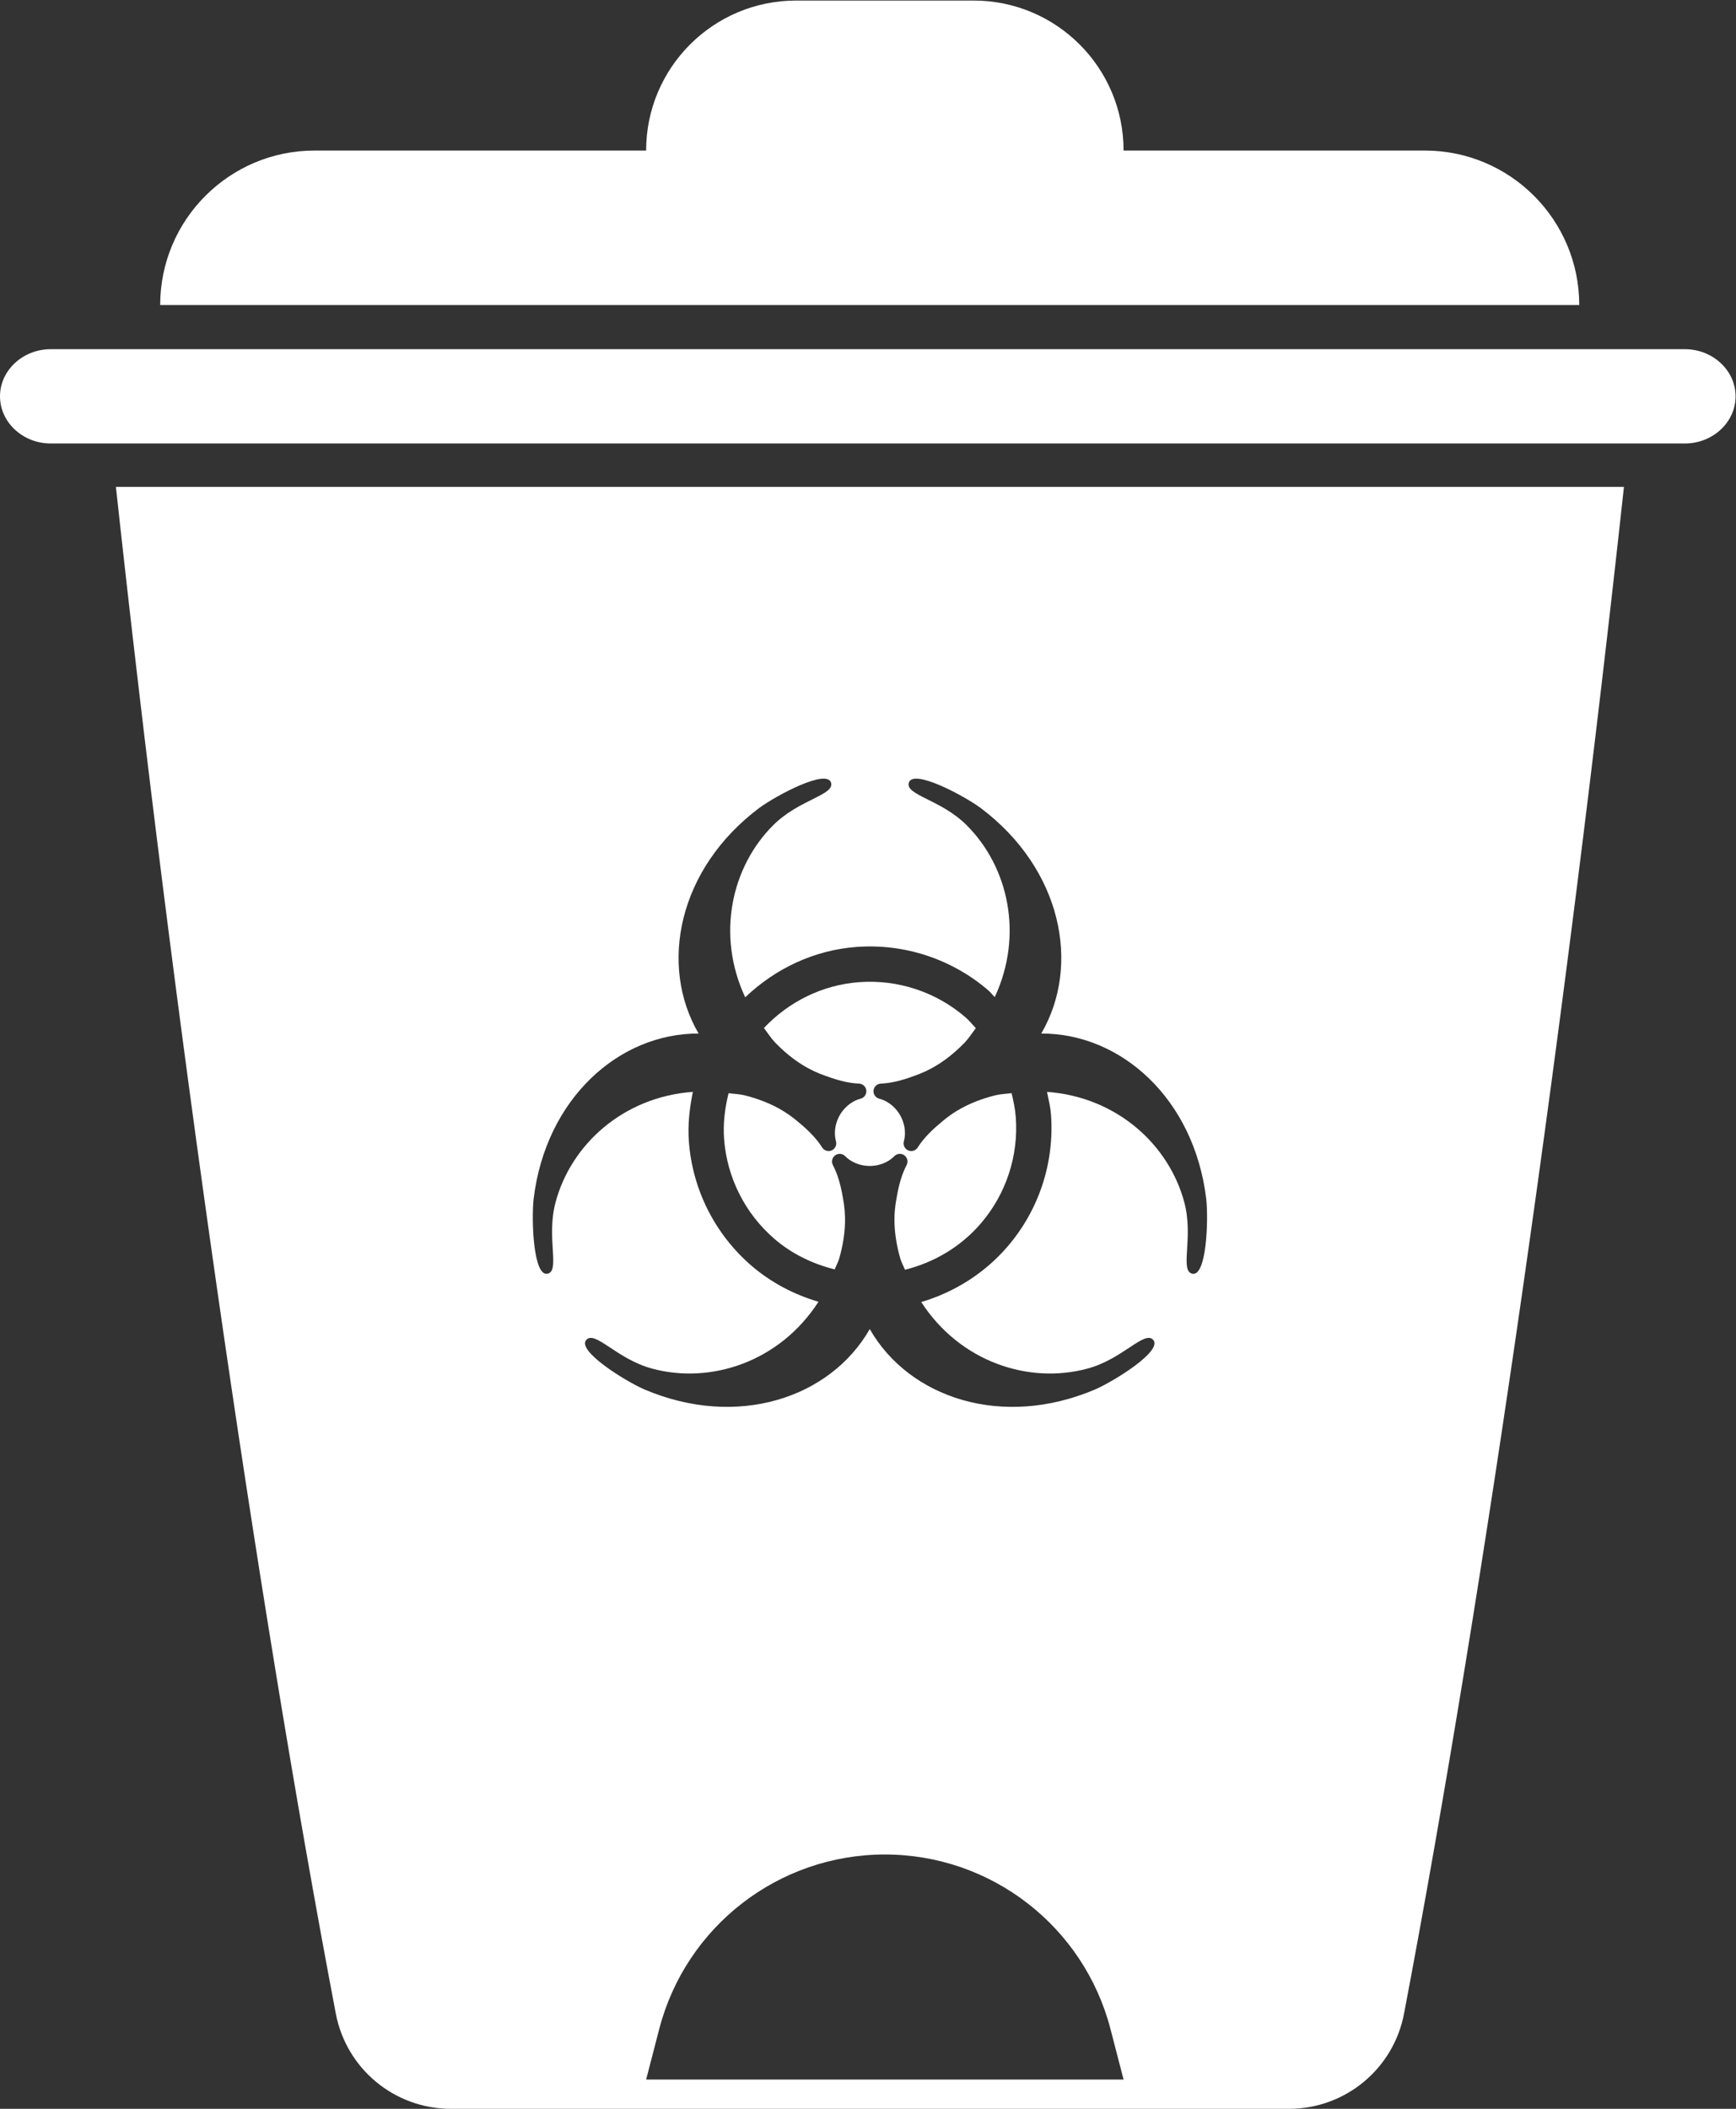
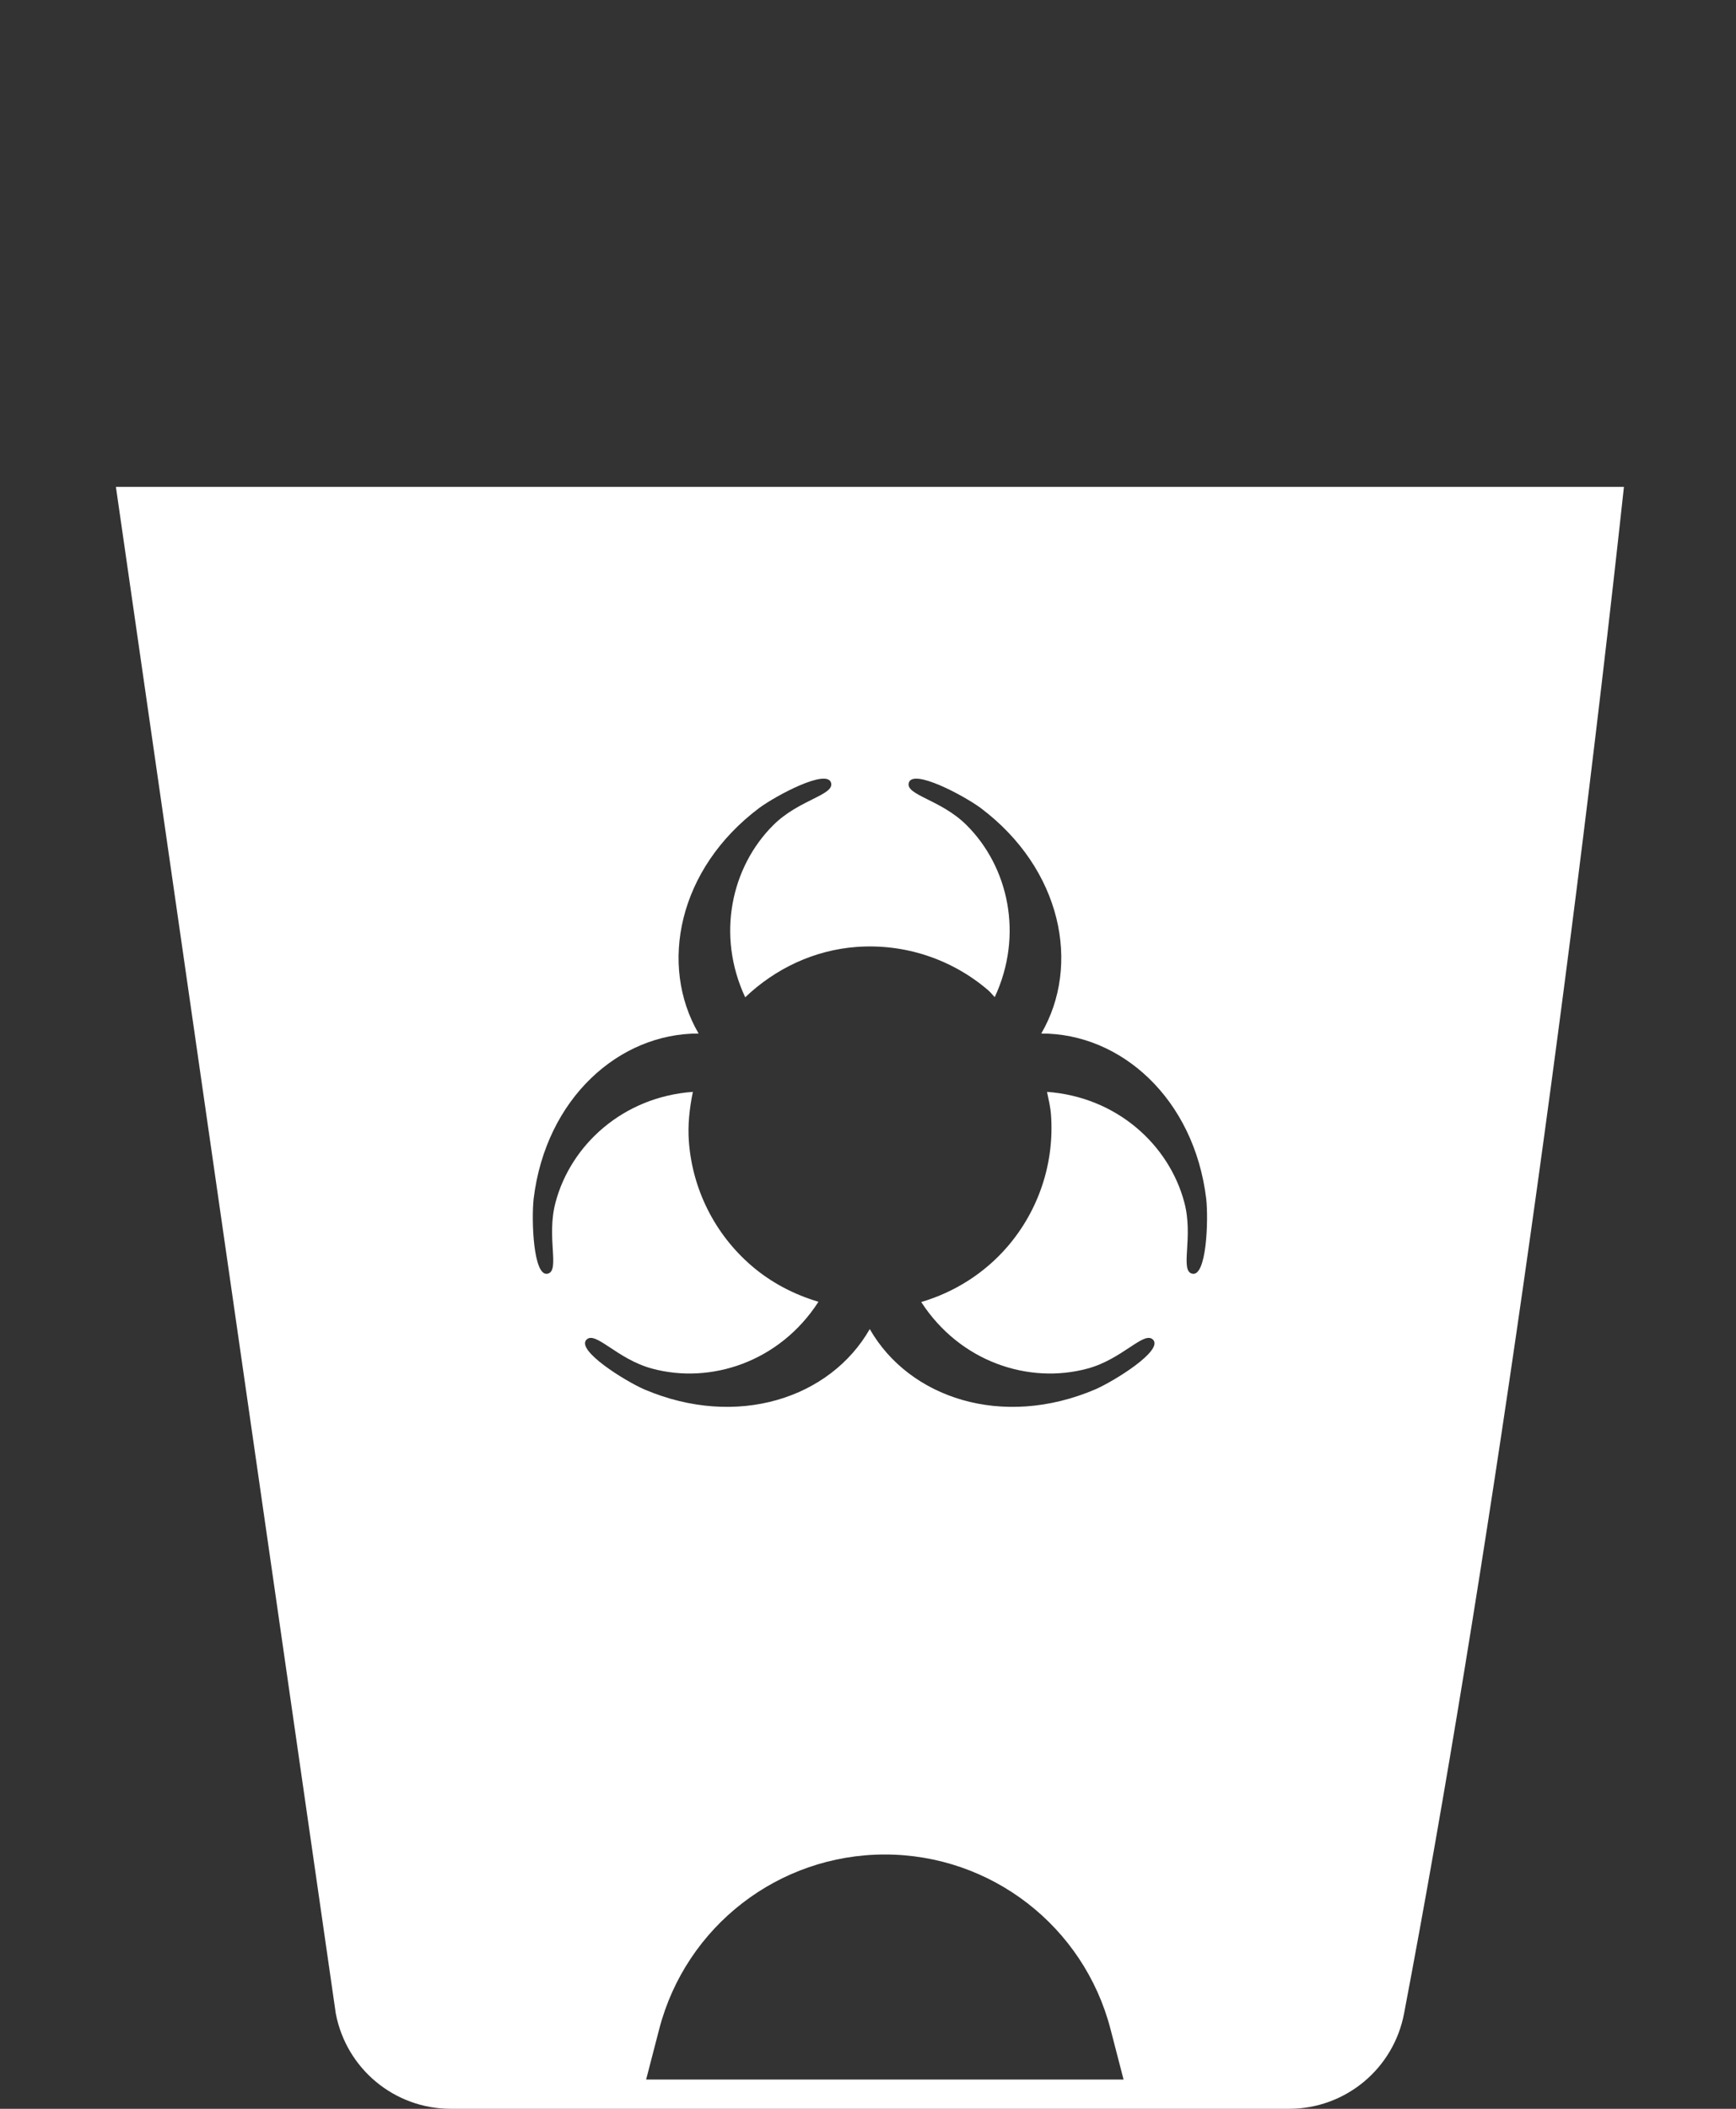
<svg xmlns="http://www.w3.org/2000/svg" viewBox="0 0 407.293 494.573" height="494.573" width="407.293" xml:space="preserve" id="svg2" version="1.1">
  <rect x="0" y="0" width="407.293" height="494.573" fill="#333333" stroke="none" />
  <defs id="defs6" />
  <g transform="matrix(1.333,0,0,-1.333,0,494.573)" id="g10">
    <g transform="scale(0.1)" id="g12">
-       <path id="path14" style="fill:#ffffff;fill-opacity:1;fill-rule:nonzero;stroke:none" d="m 1780.43,1786.93 c -9.37,-1.27 -18.44,-1.45 -28.05,-3.63 -47.05,-11.77 -75.8,-30.29 -95.65,-47.53 -23.84,-19.61 -34.82,-33.93 -41.52,-44.44 -3.59,-5.61 -10.74,-7.77 -16.82,-5.08 -6.09,2.69 -9.3,9.43 -7.57,15.85 4.84,17.94 -0.03,34.66 -6.65,46.26 -6.72,11.53 -18.78,24.1 -36.74,28.88 -6.42,1.7 -10.65,7.85 -9.93,14.48 0.72,6.62 6.15,11.72 12.8,12.02 12.47,0.55 30.35,2.91 59.25,13.74 24.86,8.57 55.27,24.21 88.99,59.06 7.37,7.99 12.63,16.51 18.91,24.76 -6.08,6.44 -11.54,13.4 -18.31,19.23 -51.73,44.56 -119.03,66.75 -187.12,61.68 -64.15,-4.77 -123.47,-34.05 -167.44,-80.61 6.33,-8.36 11.67,-16.98 19.12,-25.06 33.73,-34.85 64.13,-50.49 88.99,-59.06 28.92,-10.83 46.8,-13.19 59.25,-13.74 6.65,-0.3 12.09,-5.4 12.81,-12.02 0.71,-6.63 -3.5,-12.78 -9.94,-14.48 -17.95,-4.78 -30,-17.35 -36.74,-28.9 -6.62,-11.58 -11.49,-28.3 -6.64,-46.24 1.74,-6.42 -1.49,-13.16 -7.57,-15.85 -6.09,-2.69 -13.24,-0.53 -16.81,5.08 -6.71,10.51 -17.68,24.83 -41.52,44.44 -19.87,17.24 -48.6,35.76 -95.66,47.53 -9.45,2.14 -18.33,2.3 -27.54,3.56 -6.44,-26.14 -9.95,-53.09 -7.91,-80.45 5.07,-68.08 36.96,-131.36 88.68,-175.92 30.79,-26.52 67.36,-44 106.05,-53.64 2.46,6.44 5.72,12.01 7.83,18.79 13.33,46.64 11.67,80.78 6.67,106.61 -5.07,30.45 -11.98,47.11 -17.74,58.17 -3.05,5.91 -1.36,13.18 4.02,17.11 5.38,3.92 12.81,3.35 17.52,-1.37 13.09,-13.16 30.02,-17.31 43.37,-17.36 13.35,0.05 30.27,4.2 43.37,17.36 4.71,4.72 12.15,5.29 17.52,1.37 5.38,-3.93 7.07,-11.2 4.02,-17.11 -5.75,-11.06 -12.67,-27.72 -17.74,-58.17 -5,-25.83 -6.66,-59.97 6.67,-106.61 2.17,-7 5.55,-12.78 8.09,-19.42 51.48,12.74 98.32,40.56 133.39,81.27 v 0 c 44.56,51.72 66.76,119.03 61.68,187.11 -1.07,14.42 -3.96,28.46 -7.39,42.33" />
-       <path id="path16" style="fill:#ffffff;fill-opacity:1;fill-rule:nonzero;stroke:none" d="m 2507.67,3445.36 h -530.12 c 0,145.75 -118.14,263.89 -263.89,263.89 H 1401.1 c -145.73,0 -263.88,-118.15 -263.88,-263.89 H 553.816 c -150.156,0 -271.886,-121.72 -271.886,-271.88 h 2497.64 c 0,150.16 -121.74,271.88 -271.9,271.88" />
-       <path id="path18" style="fill:#ffffff;fill-opacity:1;fill-rule:nonzero;stroke:none" d="m 939.234,1601.08 c 21.426,176.81 150.716,291.34 290.346,290.74 -70.33,120.63 -35.79,289.87 106.63,396.82 30.05,22.08 119.49,69.88 126.53,44.26 5.96,-21.7 -56.32,-29.28 -101.6,-74.28 -73.89,-73.44 -100.75,-193.53 -49.53,-303.04 53.28,50.8 121.76,83.08 195.81,88.59 84.52,6.29 168.07,-21.25 232.27,-76.56 4.12,-3.55 7.21,-7.95 11.12,-11.68 51,109.43 24.1,229.33 -49.71,302.69 -45.28,45 -107.55,52.58 -101.59,74.28 7.03,25.62 96.47,-22.18 126.54,-44.26 142.41,-106.95 176.94,-276.19 106.61,-396.82 139.64,0.6 268.93,-113.93 290.35,-290.74 4.09,-37.07 0.76,-138.43 -24.94,-131.72 -21.77,5.69 2.8,63.41 -13.53,125.13 -26.95,101.84 -119.25,185.85 -241.73,194.69 2.72,-13.24 5.97,-26.34 6.98,-39.97 6.28,-84.51 -21.26,-168.07 -76.57,-232.28 -40.4,-46.89 -93.36,-80.24 -151.81,-97.49 68.29,-105.51 189.5,-145.08 292.85,-117.04 61.61,16.7 99.31,66.84 115.12,50.82 18.67,-18.89 -67.45,-72.45 -101.6,-87.44 -163.83,-69.86 -327.65,-15.16 -396.96,106.07 -69.31,-121.23 -233.13,-175.93 -396.96,-106.07 -34.15,14.99 -120.27,68.55 -101.61,87.44 15.82,16.02 53.52,-34.12 115.13,-50.82 103.49,-28.08 224.92,11.64 293.16,117.49 -42.96,12.73 -83.39,33.71 -117.99,63.52 -64.21,55.32 -103.81,133.87 -110.09,218.39 -2.21,29.62 1.16,58.78 7.01,87.38 -122.5,-8.82 -214.82,-92.84 -241.771,-194.69 -16.332,-61.72 8.242,-119.44 -13.531,-125.13 -25.695,-6.71 -29.016,94.65 -24.934,131.72 z M 1137.22,51.48 l 22.99,88.648 c 46.93,180.961 210.24,307.312 397.17,307.312 186.95,0 350.25,-126.351 397.19,-307.312 l 22.98,-88.648 z M 590.984,167.762 C 609.52,70.301 694.348,0 793.543,0 H 2268.7 c 99.2,0 184.03,70.301 202.56,167.762 143.11,752.34 286.97,1765.738 386.97,2685.848 H 204.016 C 304.016,1933.5 447.879,920.102 590.984,167.762" />
-       <path id="path20" style="fill:#ffffff;fill-opacity:1;fill-rule:nonzero;stroke:none" d="m 3054.72,3012.91 c 0,-45.62 -40.19,-82.96 -89.32,-82.96 H 89.32 C 40.195,2929.95 0,2967.29 0,3012.91 c 0,45.63 40.195,82.96 89.32,82.96 H 2965.4 c 49.13,0 89.32,-37.33 89.32,-82.96" />
+       <path id="path18" style="fill:#ffffff;fill-opacity:1;fill-rule:nonzero;stroke:none" d="m 939.234,1601.08 c 21.426,176.81 150.716,291.34 290.346,290.74 -70.33,120.63 -35.79,289.87 106.63,396.82 30.05,22.08 119.49,69.88 126.53,44.26 5.96,-21.7 -56.32,-29.28 -101.6,-74.28 -73.89,-73.44 -100.75,-193.53 -49.53,-303.04 53.28,50.8 121.76,83.08 195.81,88.59 84.52,6.29 168.07,-21.25 232.27,-76.56 4.12,-3.55 7.21,-7.95 11.12,-11.68 51,109.43 24.1,229.33 -49.71,302.69 -45.28,45 -107.55,52.58 -101.59,74.28 7.03,25.62 96.47,-22.18 126.54,-44.26 142.41,-106.95 176.94,-276.19 106.61,-396.82 139.64,0.6 268.93,-113.93 290.35,-290.74 4.09,-37.07 0.76,-138.43 -24.94,-131.72 -21.77,5.69 2.8,63.41 -13.53,125.13 -26.95,101.84 -119.25,185.85 -241.73,194.69 2.72,-13.24 5.97,-26.34 6.98,-39.97 6.28,-84.51 -21.26,-168.07 -76.57,-232.28 -40.4,-46.89 -93.36,-80.24 -151.81,-97.49 68.29,-105.51 189.5,-145.08 292.85,-117.04 61.61,16.7 99.31,66.84 115.12,50.82 18.67,-18.89 -67.45,-72.45 -101.6,-87.44 -163.83,-69.86 -327.65,-15.16 -396.96,106.07 -69.31,-121.23 -233.13,-175.93 -396.96,-106.07 -34.15,14.99 -120.27,68.55 -101.61,87.44 15.82,16.02 53.52,-34.12 115.13,-50.82 103.49,-28.08 224.92,11.64 293.16,117.49 -42.96,12.73 -83.39,33.71 -117.99,63.52 -64.21,55.32 -103.81,133.87 -110.09,218.39 -2.21,29.62 1.16,58.78 7.01,87.38 -122.5,-8.82 -214.82,-92.84 -241.771,-194.69 -16.332,-61.72 8.242,-119.44 -13.531,-125.13 -25.695,-6.71 -29.016,94.65 -24.934,131.72 z M 1137.22,51.48 l 22.99,88.648 c 46.93,180.961 210.24,307.312 397.17,307.312 186.95,0 350.25,-126.351 397.19,-307.312 l 22.98,-88.648 z M 590.984,167.762 C 609.52,70.301 694.348,0 793.543,0 H 2268.7 c 99.2,0 184.03,70.301 202.56,167.762 143.11,752.34 286.97,1765.738 386.97,2685.848 H 204.016 " />
    </g>
  </g>
</svg>